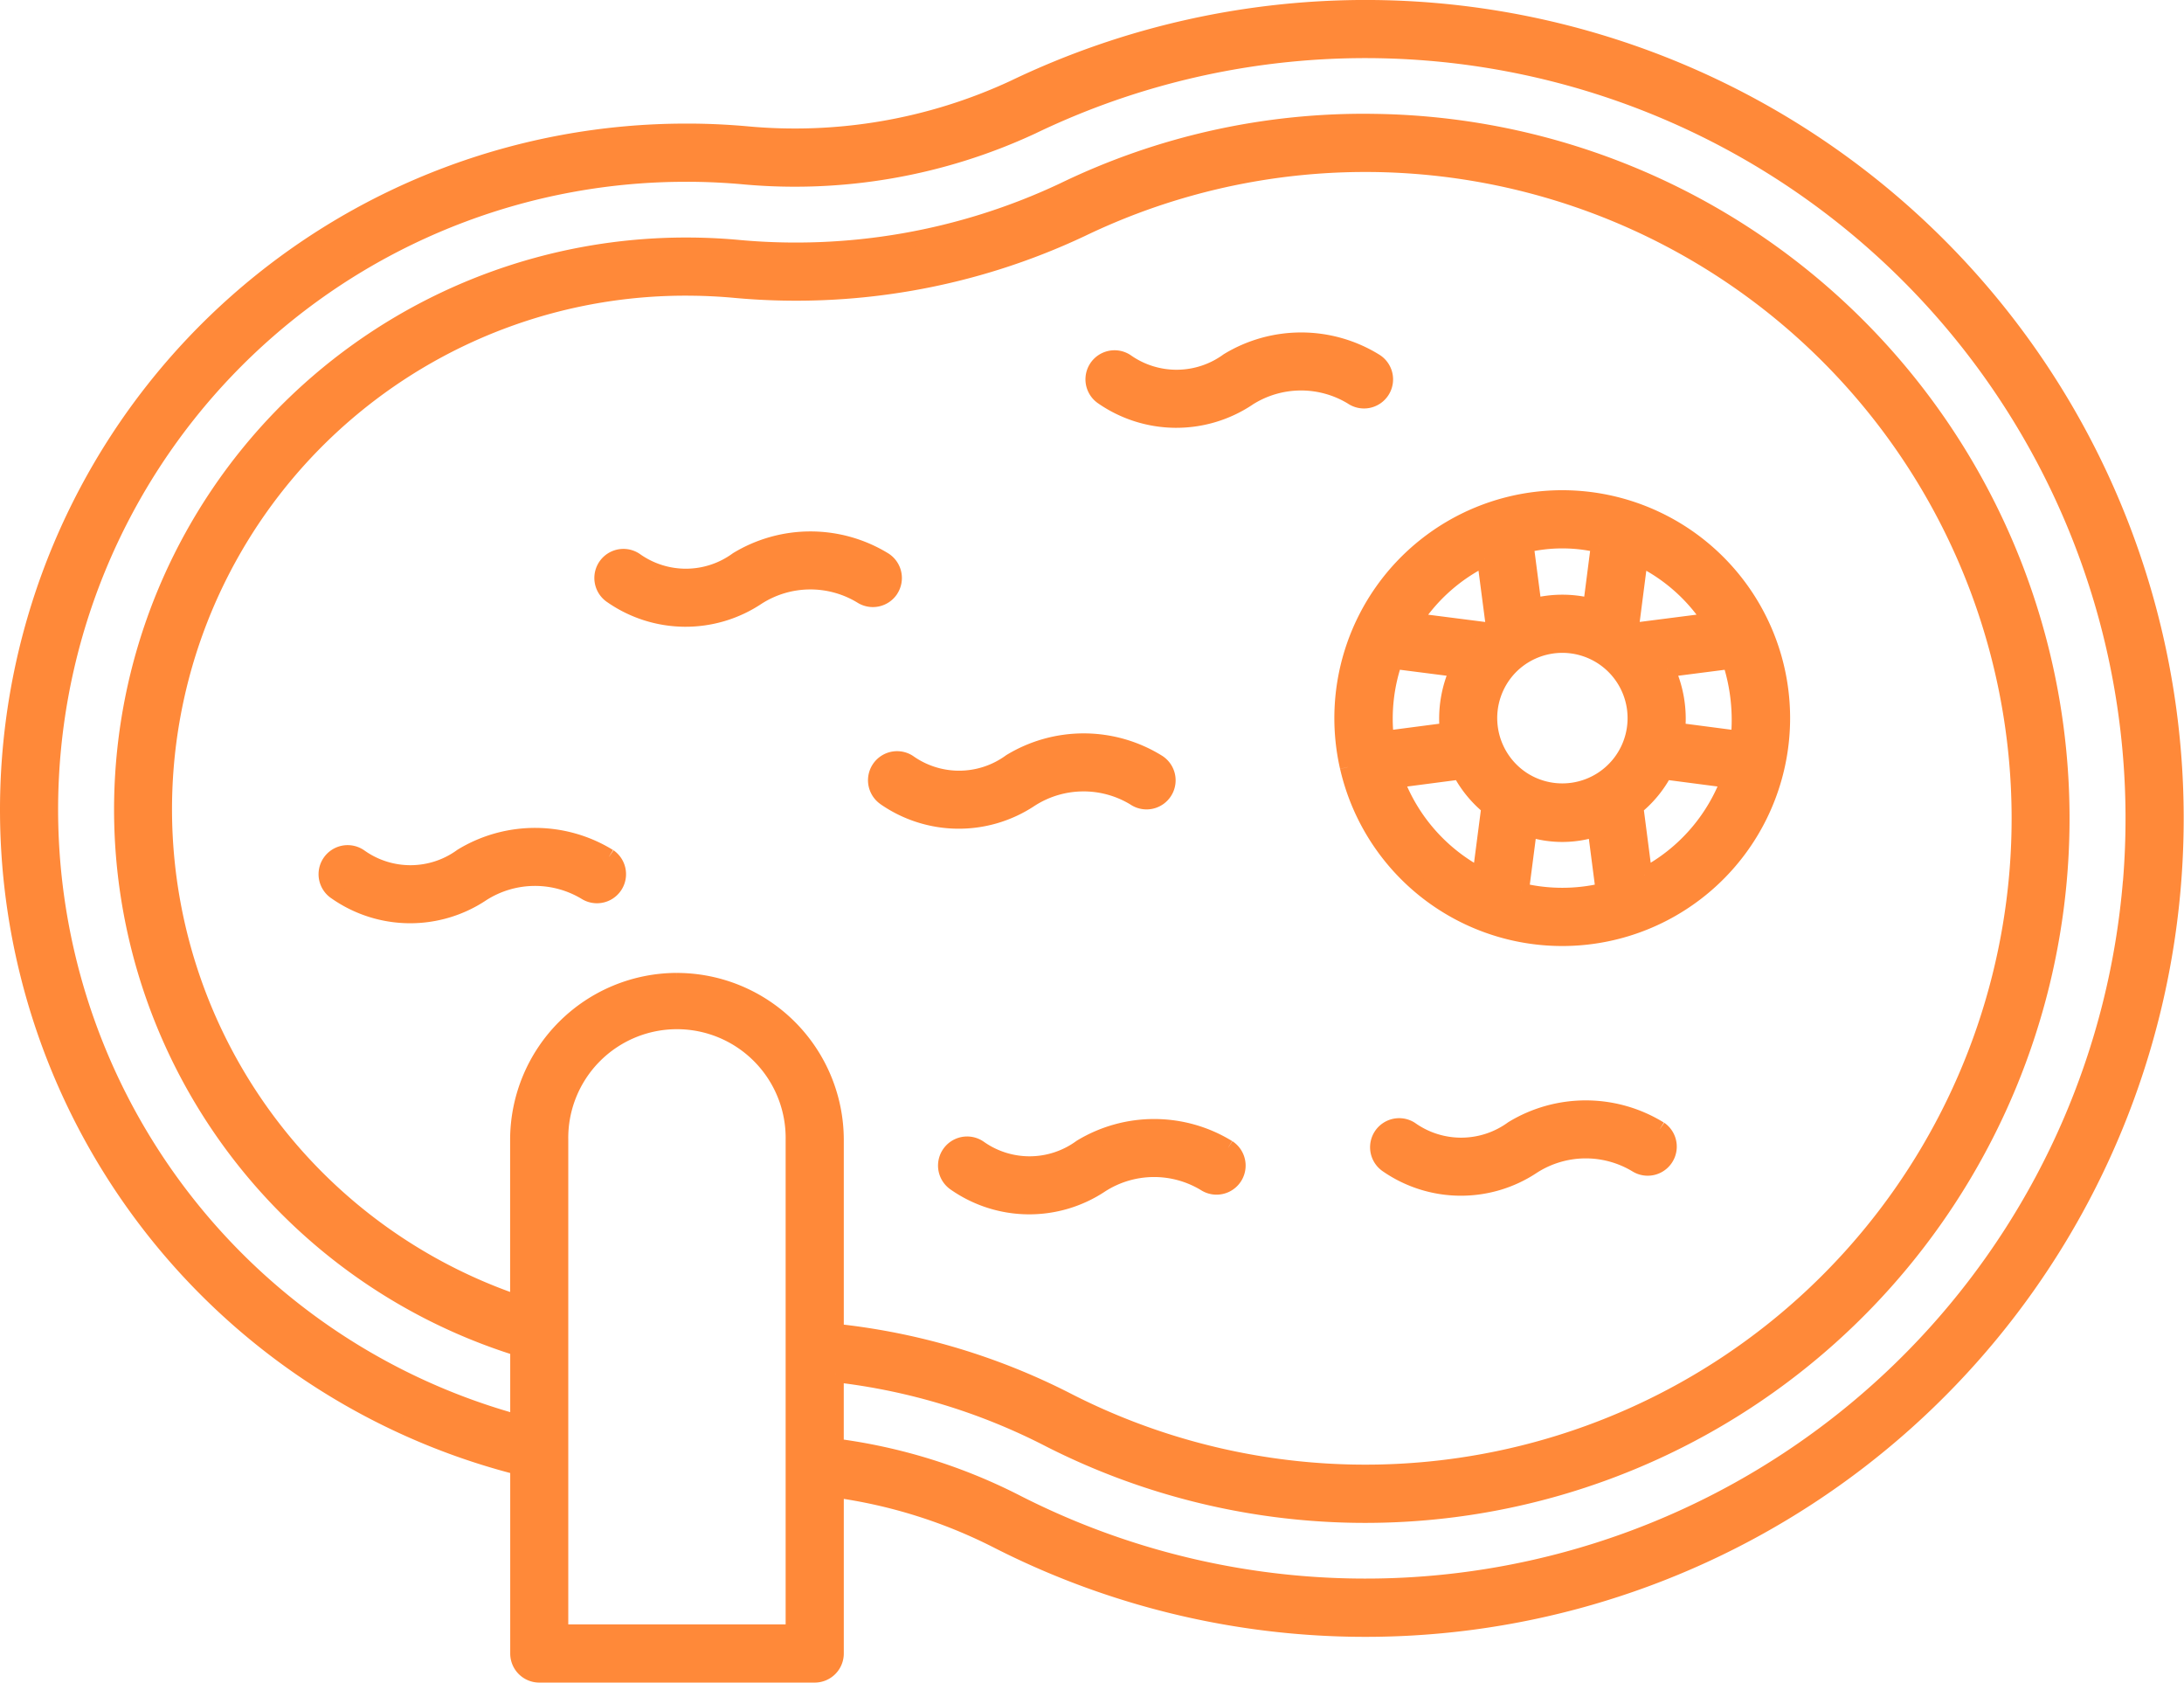
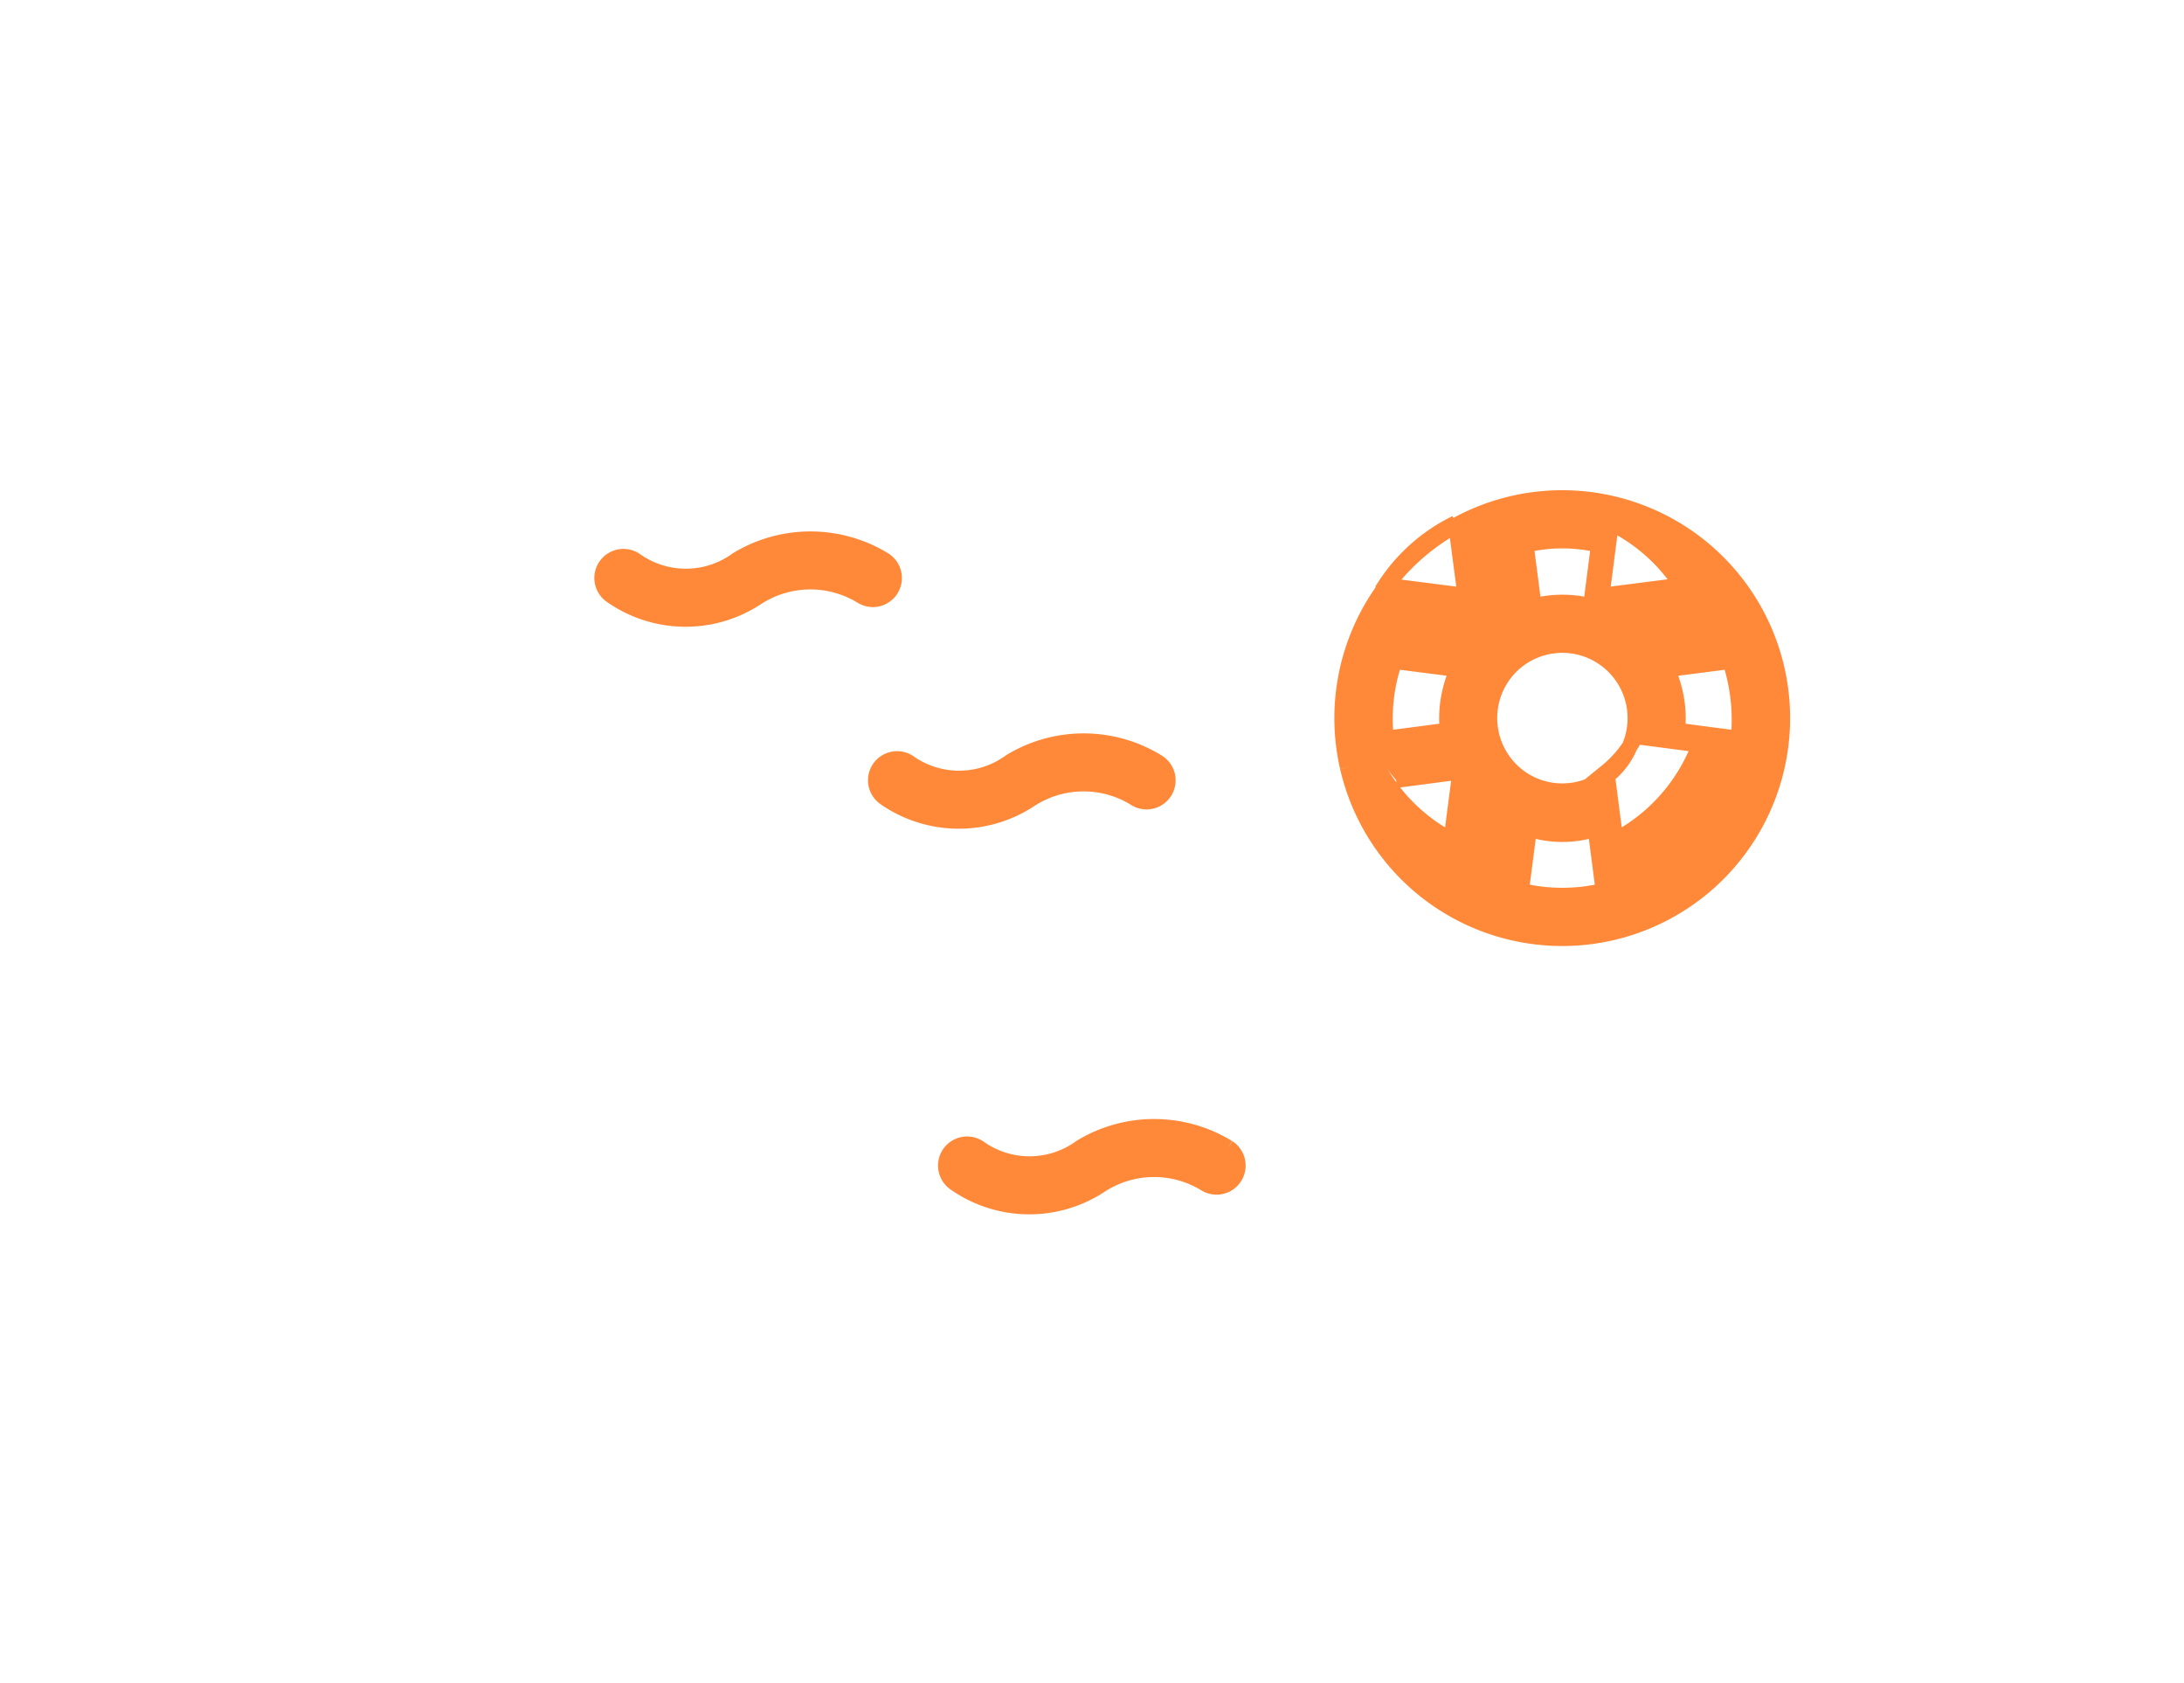
<svg xmlns="http://www.w3.org/2000/svg" width="69.781" height="53.746" viewBox="0 0 69.781 53.746">
  <g id="icono-versatilidad-piscina-ferreteria-garcia" transform="translate(0.253 0.25)">
    <g id="Grupo_1076" data-name="Grupo 1076">
-       <path id="Trazado_268" data-name="Trazado 268" d="M43.693,0A25.967,25.967,0,0,0,32.138,2.56,16.608,16.608,0,0,1,23.58,4.03c-1.077-.094-1.818-.081-1.9-.083A21.668,21.668,0,0,0,16.3,46.608v5.958a.679.679,0,0,0,.679.679h8.8a.679.679,0,0,0,.679-.679V47.338a16.269,16.269,0,0,1,5.181,1.633A25.893,25.893,0,1,0,43.693,0M25.1,51.886H17.655V36.158a3.723,3.723,0,1,1,7.445,0Zm-3.723-20.81a5.087,5.087,0,0,0-5.08,5.081V41.37A16.655,16.655,0,0,1,21.883,8.945c.42.005.844.026,1.261.062A21.382,21.382,0,0,0,34.31,7.059,20.9,20.9,0,0,1,64.2,27.618a20.9,20.9,0,0,1-30.292,16.9,21.106,21.106,0,0,0-7.45-2.233V36.158a5.087,5.087,0,0,0-5.081-5.081m46.449-3.166A24.537,24.537,0,0,1,32.257,47.761a17.66,17.66,0,0,0-5.8-1.809v-2.3a19.8,19.8,0,0,1,6.833,2.08A22.255,22.255,0,1,0,43.652,3.636a21.971,21.971,0,0,0-9.932,2.2A20.049,20.049,0,0,1,23.263,7.655c-.541-.047-1.062-.069-1.592-.069A18.022,18.022,0,0,0,16.3,42.813v2.374A20.3,20.3,0,0,1,21.672,5.306c.069,0,.813-.008,1.789.078a17.965,17.965,0,0,0,9.267-1.6,24.539,24.539,0,0,1,35.1,24.128" transform="translate(-0.001 0.001)" fill="#ff8939" stroke="#ff8939" stroke-width="0.5" />
      <path id="Trazado_269" data-name="Trazado 269" d="M169,144.467a.68.68,0,0,0-.2-.94,4.509,4.509,0,0,0-4.7-.014,2.782,2.782,0,0,1-3.258.02.679.679,0,0,0-.759,1.127,4.131,4.131,0,0,0,4.663.046,3.139,3.139,0,0,1,3.316-.04.68.68,0,0,0,.94-.2" transform="translate(-140.796 -125.884)" fill="#ff8939" stroke="#ff8939" stroke-width="0.5" />
-       <path id="Trazado_270" data-name="Trazado 270" d="M377.216,296.454a4.5,4.5,0,0,0-4.7-.015,2.788,2.788,0,0,1-3.259.02.679.679,0,0,0-.757,1.127,4.135,4.135,0,0,0,4.663.046,3.135,3.135,0,0,1,3.316-.041.679.679,0,0,0,.74-1.138" transform="translate(-324.44 -260.635)" fill="#ff8939" stroke="#ff8939" stroke-width="0.5" />
-       <path id="Trazado_271" data-name="Trazado 271" d="M296.648,91.227a3.134,3.134,0,0,1,3.315-.041.679.679,0,1,0,.74-1.138,4.5,4.5,0,0,0-4.7-.014,2.789,2.789,0,0,1-3.259.02.679.679,0,0,0-.757,1.127,4.135,4.135,0,0,0,4.663.046" transform="translate(-257.021 -78.759)" fill="#ff8939" stroke="#ff8939" stroke-width="0.5" />
      <path id="Trazado_272" data-name="Trazado 272" d="M233.512,198.945a4.134,4.134,0,0,0,4.662.046,3.135,3.135,0,0,1,3.316-.04.679.679,0,1,0,.74-1.138,4.5,4.5,0,0,0-4.7-.015,2.784,2.784,0,0,1-3.259.02.679.679,0,0,0-.757,1.127" transform="translate(-205.496 -173.717)" fill="#ff8939" stroke="#ff8939" stroke-width="0.5" />
      <path id="Trazado_273" data-name="Trazado 273" d="M261.2,301.462a4.509,4.509,0,0,0-4.7-.014,2.781,2.781,0,0,1-3.258.02.679.679,0,0,0-.759,1.127,4.131,4.131,0,0,0,4.663.046,3.14,3.14,0,0,1,3.316-.04.679.679,0,0,0,.74-1.139" transform="translate(-222.215 -265.05)" fill="#ff8939" stroke="#ff8939" stroke-width="0.5" />
-       <path id="Trazado_274" data-name="Trazado 274" d="M94.725,223.221a4.5,4.5,0,0,0-4.7-.015,2.783,2.783,0,0,1-3.258.02.679.679,0,1,0-.757,1.127,4.13,4.13,0,0,0,4.662.046,3.136,3.136,0,0,1,3.316-.04.679.679,0,0,0,.74-1.138" transform="translate(-75.521 -196.106)" fill="#ff8939" stroke="#ff8939" stroke-width="0.5" />
-       <path id="Trazado_275" data-name="Trazado 275" d="M358.916,140.395v0a7.031,7.031,0,0,0,13.885-1.559h0a7.031,7.031,0,1,0-13.886,1.557m8.023-7.1-.252,1.957a3.711,3.711,0,0,0-1.825,0l-.255-1.958a5.121,5.121,0,0,1,2.333,0m2.182,3.977,2.016-.259a6.087,6.087,0,0,1,.269,2.472l-1.959-.256a3.8,3.8,0,0,0-.325-1.958m-4.666,7.076.256-1.976a3.465,3.465,0,0,0,2.12,0l.256,1.976a5.691,5.691,0,0,1-2.632,0m-.361-7.139a2.335,2.335,0,1,1,.426,3.595,2.344,2.344,0,0,1-.426-3.595m-1.991,2.02-1.965.257s0-.006,0-.009a5.68,5.68,0,0,1,.271-2.464l2.02.259a3.815,3.815,0,0,0-.324,1.956m-1.645,1.584,2.049-.268a3.674,3.674,0,0,0,.925,1.13l-.283,2.18a5.719,5.719,0,0,1-2.691-3.042m7.935,3.042-.282-2.178a3.657,3.657,0,0,0,.929-1.132l2.044.267a5.719,5.719,0,0,1-2.691,3.042m2.109-8.13-2.342.3c-.061-.052-.12-.106-.184-.153l.275-2.135a5.665,5.665,0,0,1,2.251,1.988m-7.209-1.989.279,2.134c-.064.047-.124.1-.186.156l-2.346-.3a5.671,5.671,0,0,1,2.253-1.989" transform="translate(-316.108 -116.14)" fill="#ff8939" stroke="#ff8939" stroke-width="0.5" />
+       <path id="Trazado_275" data-name="Trazado 275" d="M358.916,140.395v0a7.031,7.031,0,0,0,13.885-1.559h0a7.031,7.031,0,1,0-13.886,1.557m8.023-7.1-.252,1.957a3.711,3.711,0,0,0-1.825,0l-.255-1.958a5.121,5.121,0,0,1,2.333,0m2.182,3.977,2.016-.259a6.087,6.087,0,0,1,.269,2.472l-1.959-.256a3.8,3.8,0,0,0-.325-1.958m-4.666,7.076.256-1.976a3.465,3.465,0,0,0,2.12,0l.256,1.976a5.691,5.691,0,0,1-2.632,0m-.361-7.139a2.335,2.335,0,1,1,.426,3.595,2.344,2.344,0,0,1-.426-3.595m-1.991,2.02-1.965.257s0-.006,0-.009a5.68,5.68,0,0,1,.271-2.464l2.02.259a3.815,3.815,0,0,0-.324,1.956m-1.645,1.584,2.049-.268l-.283,2.18a5.719,5.719,0,0,1-2.691-3.042m7.935,3.042-.282-2.178a3.657,3.657,0,0,0,.929-1.132l2.044.267a5.719,5.719,0,0,1-2.691,3.042m2.109-8.13-2.342.3c-.061-.052-.12-.106-.184-.153l.275-2.135a5.665,5.665,0,0,1,2.251,1.988m-7.209-1.989.279,2.134c-.064.047-.124.1-.186.156l-2.346-.3a5.671,5.671,0,0,1,2.253-1.989" transform="translate(-316.108 -116.14)" fill="#ff8939" stroke="#ff8939" stroke-width="0.5" />
    </g>
  </g>
</svg>